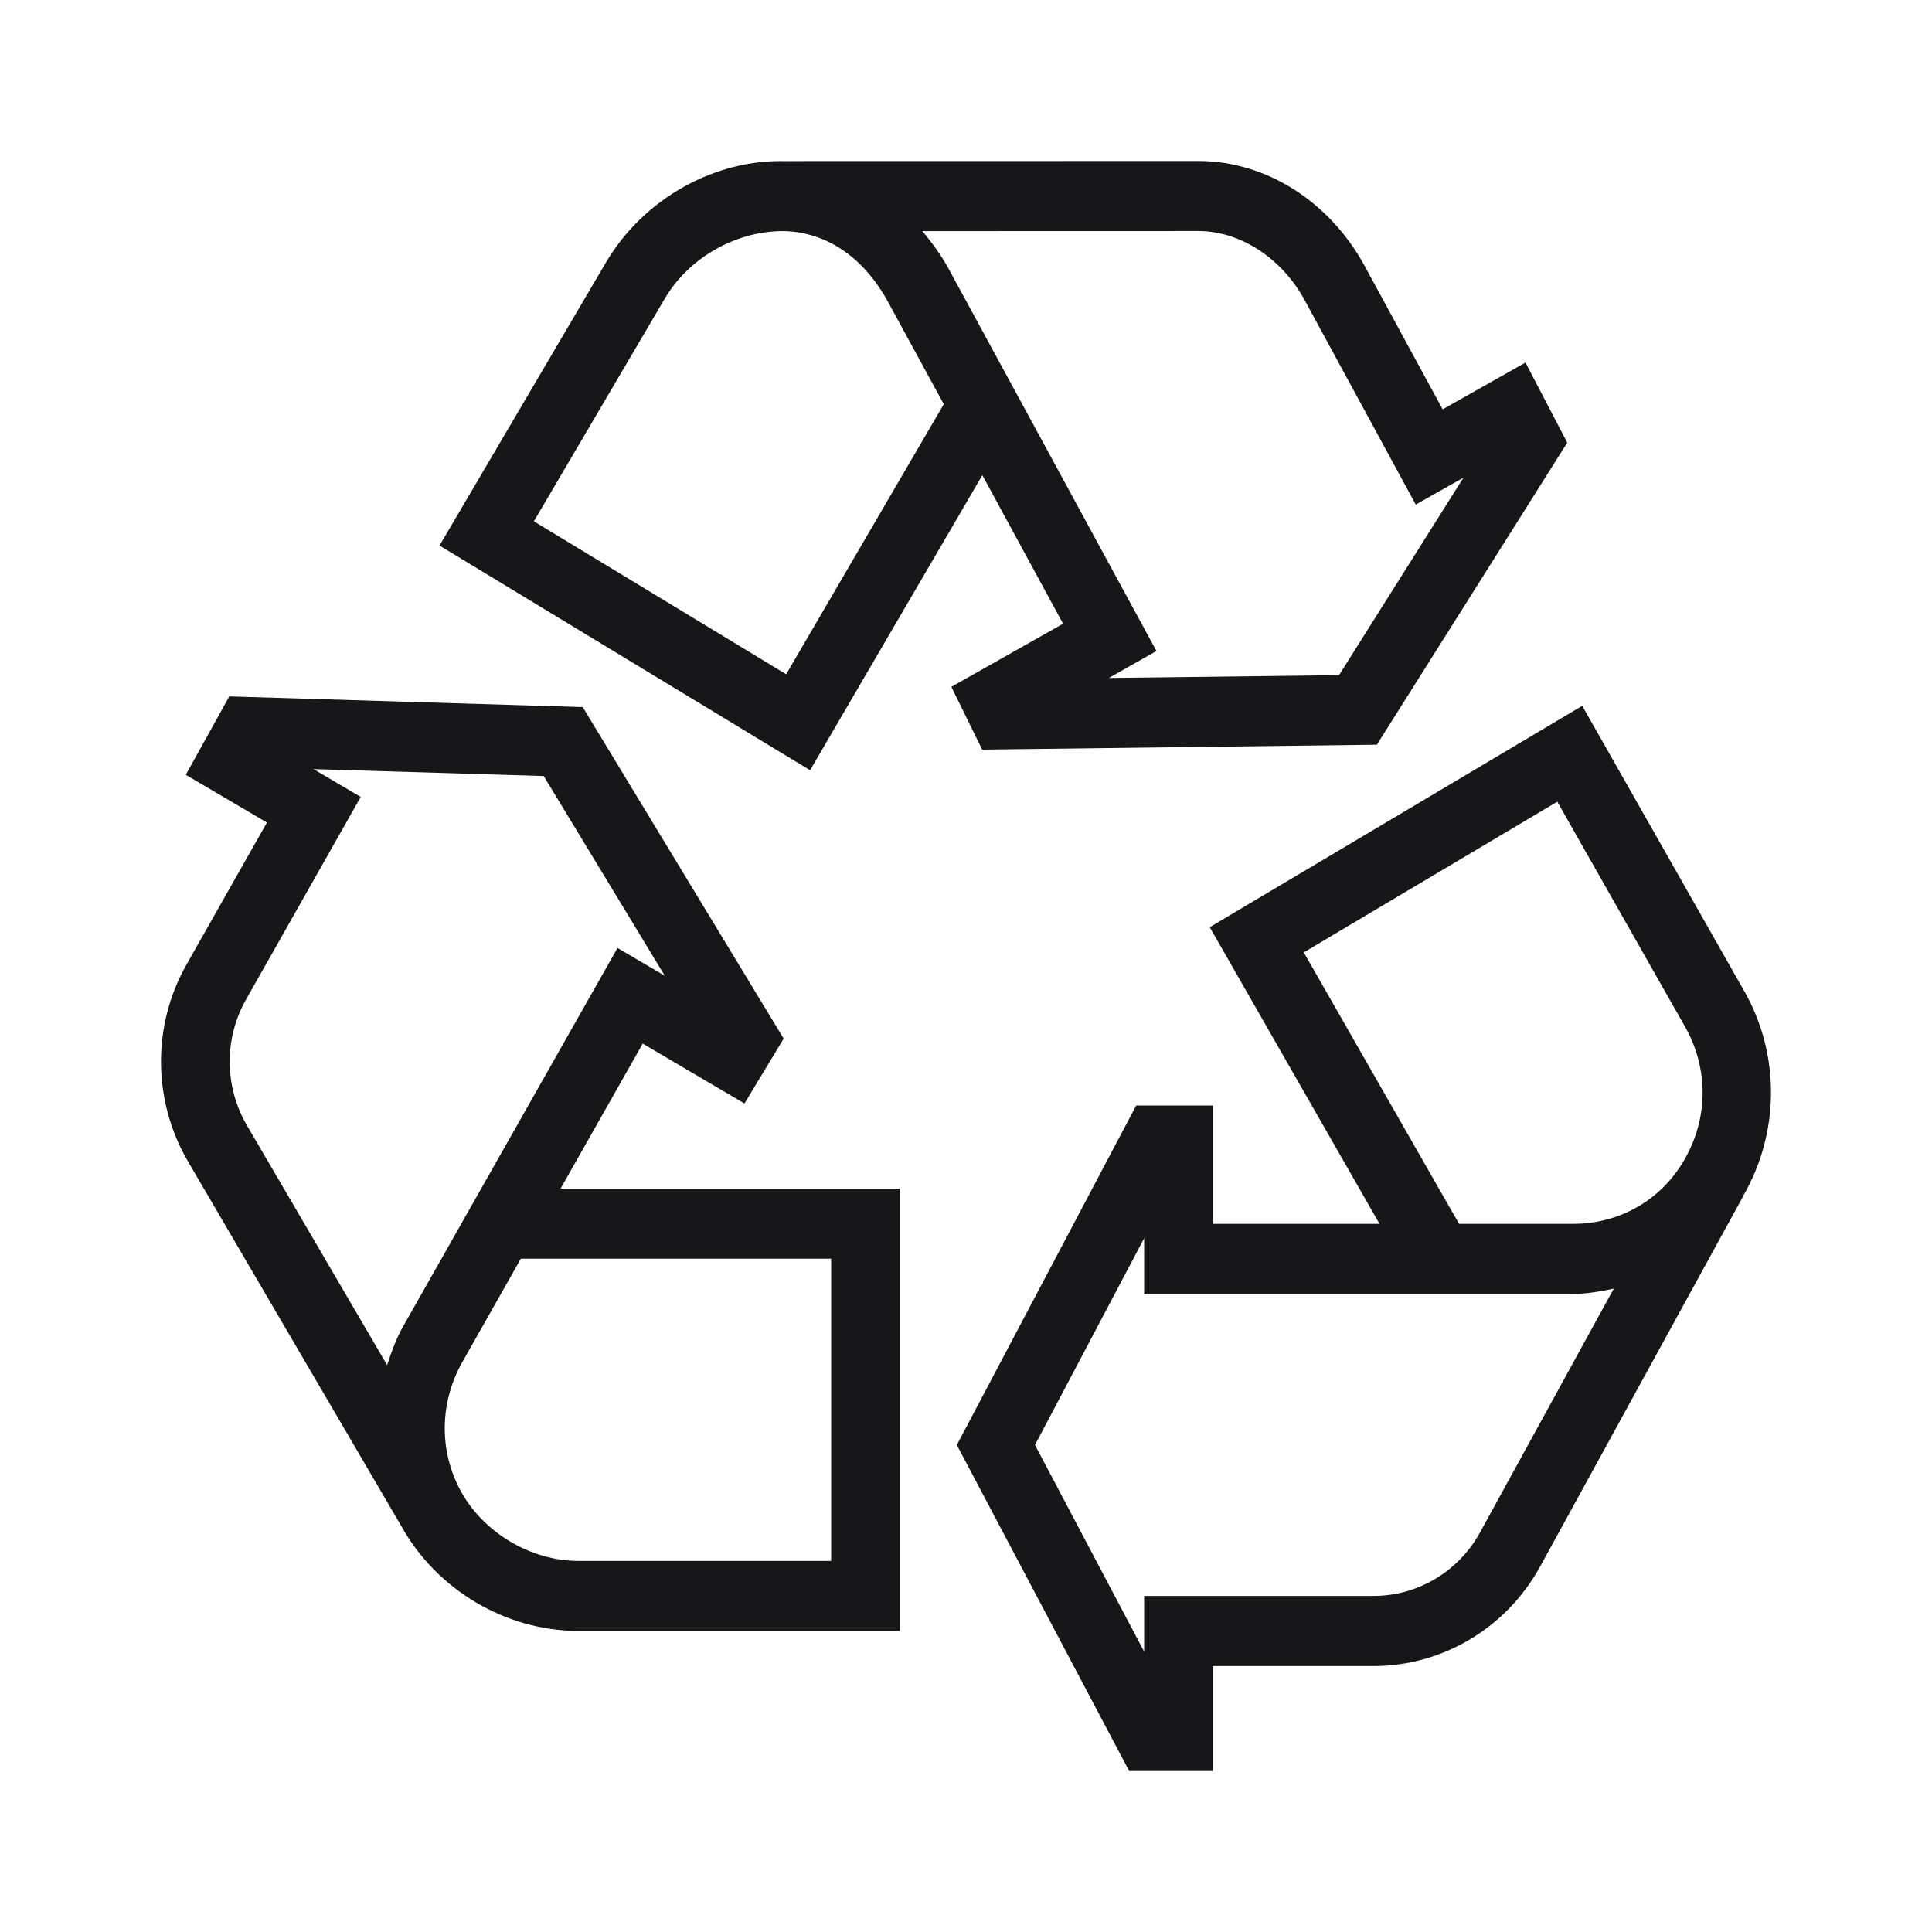
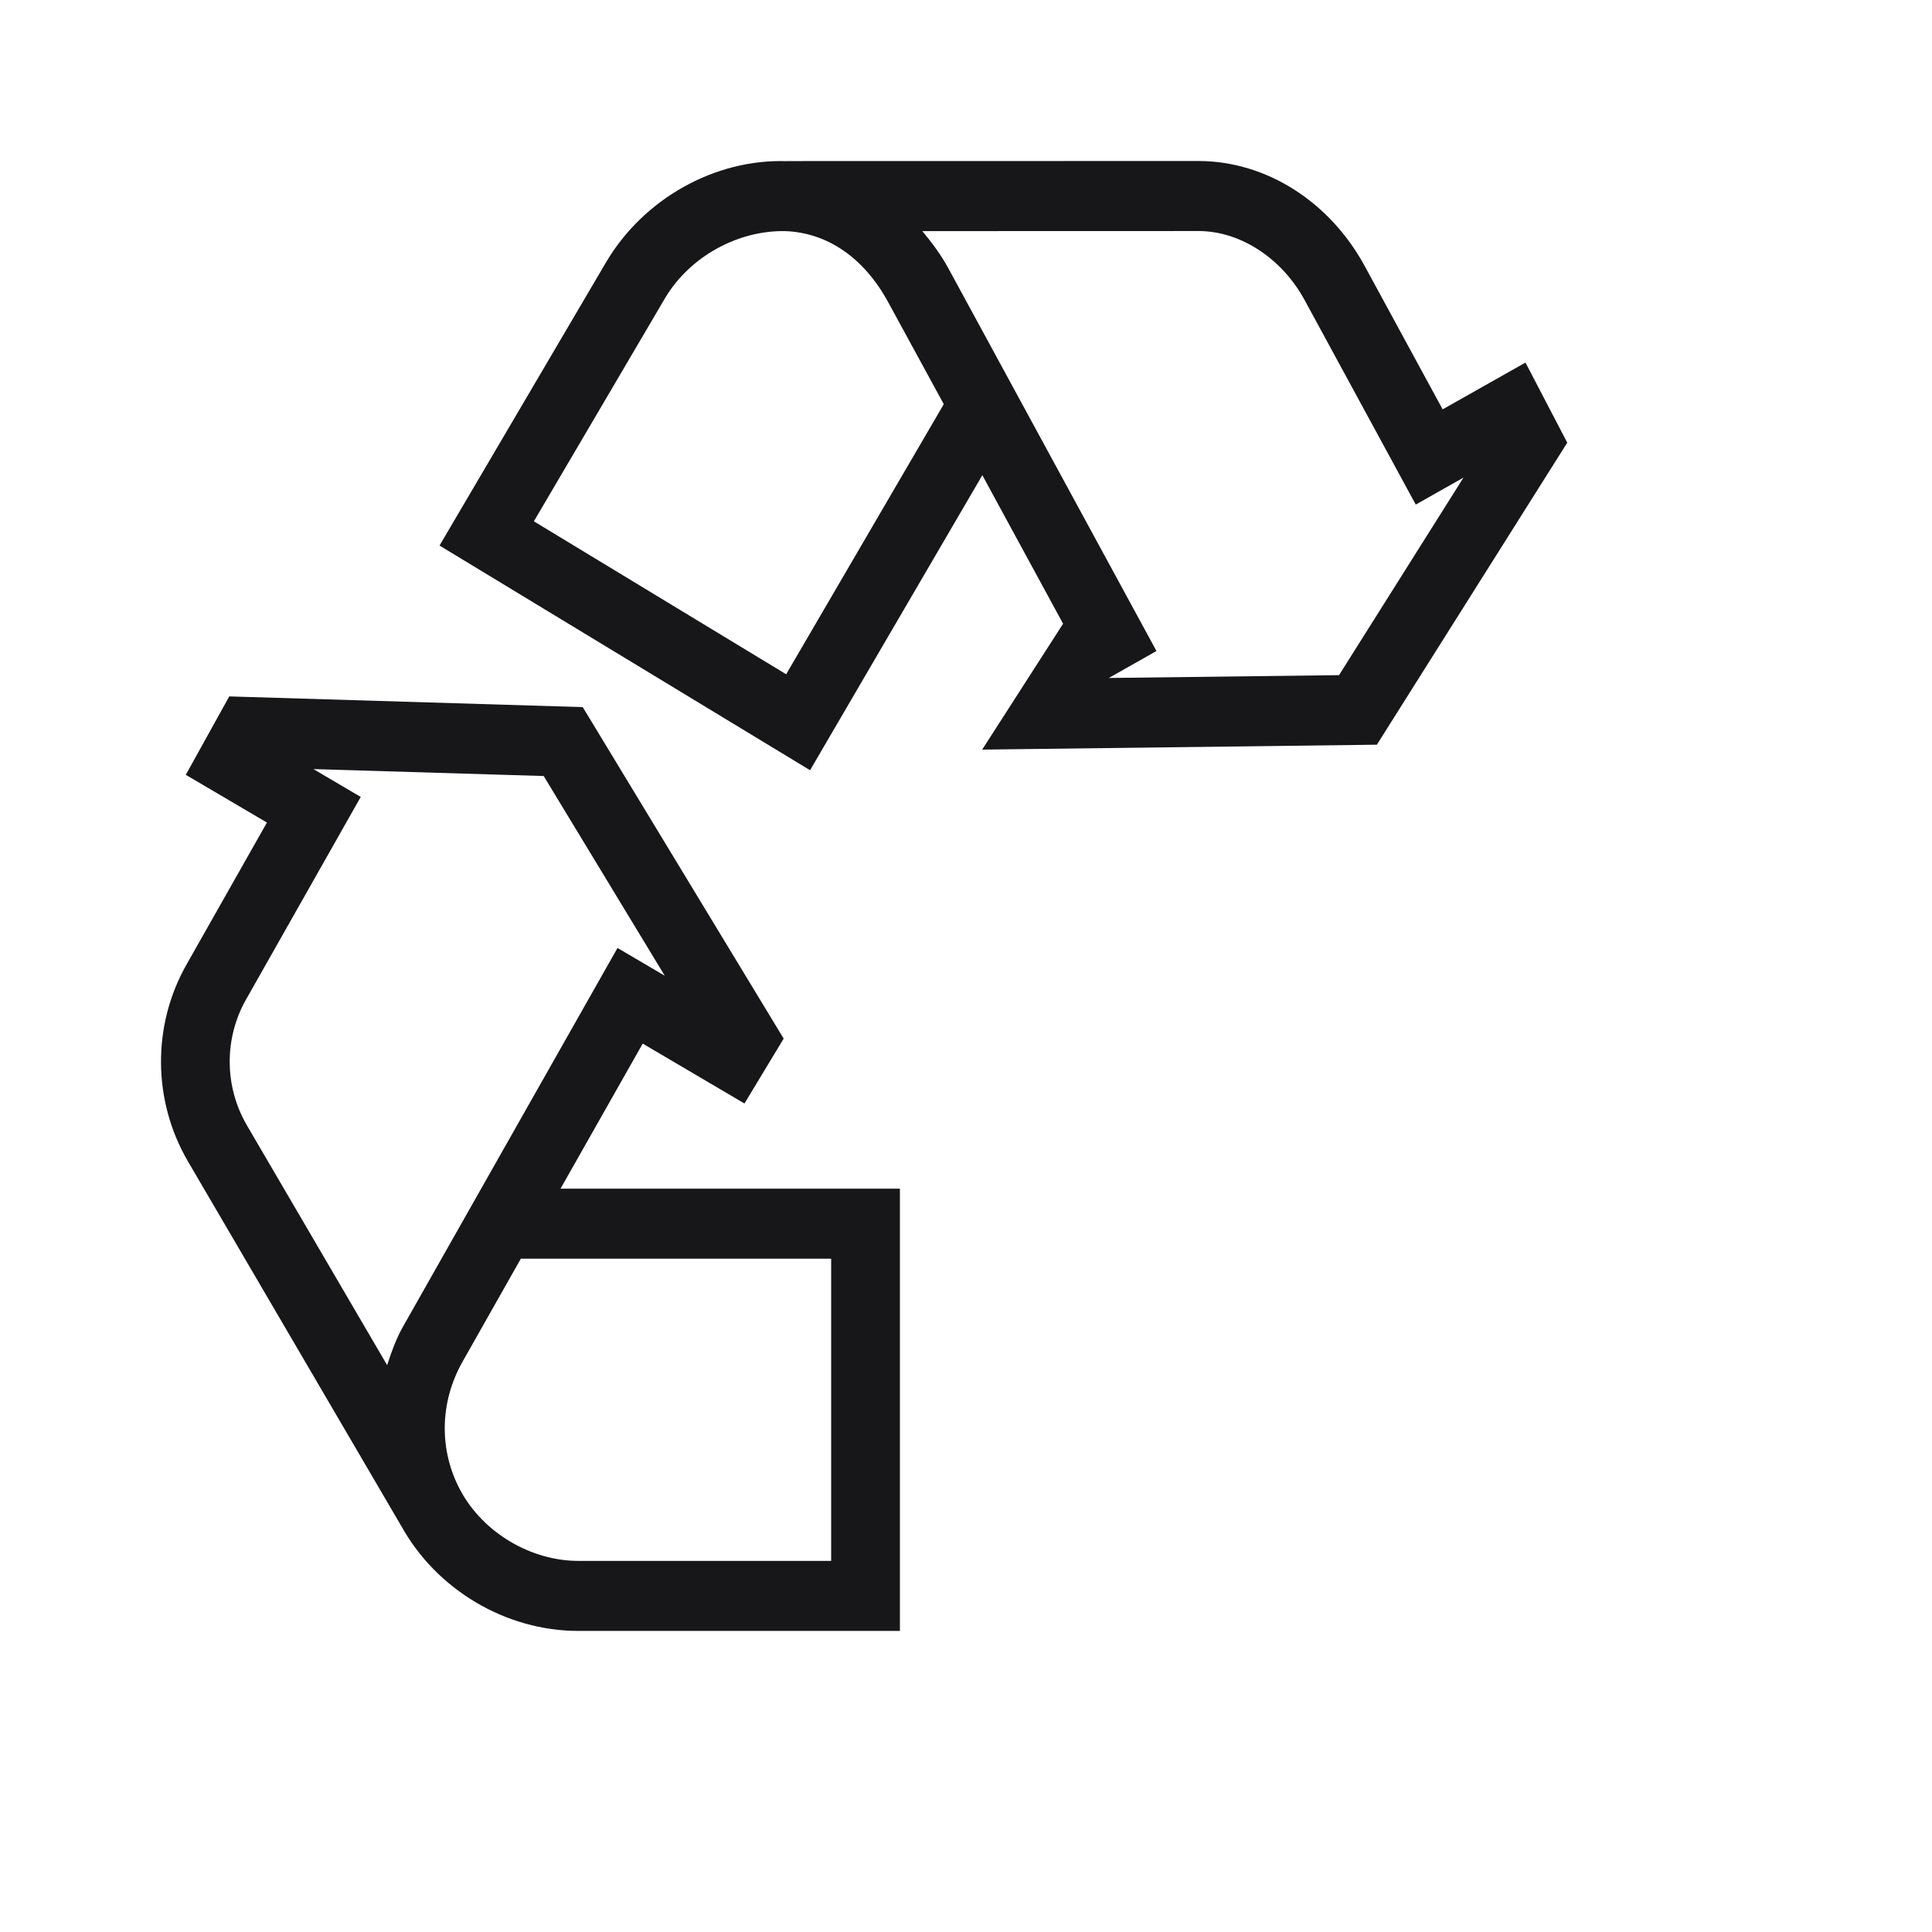
<svg xmlns="http://www.w3.org/2000/svg" width="24" height="24" viewBox="0 0 24 24" fill="none">
-   <path d="M21.67 12.316L19.655 8.768L15.028 11.518L17.137 15.203H15.067V13.733H14.114L11.886 17.95L14.027 22H15.067V20.696H17.063C17.922 20.696 18.715 20.221 19.133 19.458L21.655 14.859L21.653 14.858C22.108 14.076 22.117 13.104 21.67 12.316ZM18.387 19.033C18.12 19.522 17.612 19.825 17.063 19.825H14.213V20.517L12.857 17.95L14.213 15.382V16.073H19.544C19.717 16.073 19.883 16.042 20.047 16.008L18.387 19.033ZM20.915 14.422C20.628 14.911 20.115 15.203 19.544 15.203H18.125L16.196 11.831L19.345 9.959L20.931 12.752C21.229 13.277 21.223 13.902 20.915 14.422Z" fill="#17171A" />
-   <path d="M12.201 9.312L17.104 9.251L19.469 5.499L18.95 4.504L17.921 5.085L16.953 3.305C16.517 2.503 15.729 2.003 14.895 2L9.771 2.001V2.002C8.88 1.973 7.994 2.468 7.527 3.261L5.46 6.777L10.063 9.568L12.203 5.903L13.206 7.748L11.818 8.532L12.201 9.312ZM9.766 8.376L6.632 6.476L8.259 3.708C8.567 3.186 9.169 2.859 9.756 2.871C10.281 2.891 10.736 3.205 11.035 3.757L11.724 5.021L9.766 8.376ZM11.782 3.335C11.688 3.162 11.575 3.013 11.458 2.871L14.893 2.87C15.409 2.872 15.924 3.208 16.206 3.727L17.587 6.268L18.18 5.933L16.634 8.387L13.774 8.422L14.366 8.087L11.782 3.335Z" fill="#17171A" />
+   <path d="M12.201 9.312L17.104 9.251L19.469 5.499L18.95 4.504L17.921 5.085L16.953 3.305C16.517 2.503 15.729 2.003 14.895 2L9.771 2.001V2.002C8.88 1.973 7.994 2.468 7.527 3.261L5.46 6.777L10.063 9.568L12.203 5.903L13.206 7.748L12.201 9.312ZM9.766 8.376L6.632 6.476L8.259 3.708C8.567 3.186 9.169 2.859 9.756 2.871C10.281 2.891 10.736 3.205 11.035 3.757L11.724 5.021L9.766 8.376ZM11.782 3.335C11.688 3.162 11.575 3.013 11.458 2.871L14.893 2.87C15.409 2.872 15.924 3.208 16.206 3.727L17.587 6.268L18.18 5.933L16.634 8.387L13.774 8.422L14.366 8.087L11.782 3.335Z" fill="#17171A" />
  <path d="M7.984 12.964L9.248 13.708L9.735 12.902L7.239 8.784L2.848 8.651L2.308 9.625L3.316 10.218L2.318 11.98C1.888 12.736 1.895 13.673 2.334 14.426L4.972 18.935C4.973 18.936 4.973 18.938 4.974 18.94C4.976 18.942 4.978 18.944 4.979 18.947L4.982 18.951C5.419 19.746 6.282 20.26 7.185 20.26C7.186 20.26 7.187 20.26 7.188 20.26H11.179V14.766H6.963L7.984 12.964ZM5.005 16.482C4.919 16.635 4.862 16.796 4.809 16.958L3.068 13.981C2.786 13.499 2.782 12.899 3.057 12.415L4.481 9.9L3.894 9.554L6.754 9.64L8.258 12.121L7.671 11.776L5.005 16.482ZM10.325 15.636V19.39H7.187C7.187 19.39 7.186 19.39 7.185 19.39C6.593 19.39 6.004 19.039 5.722 18.519C5.451 18.019 5.46 17.421 5.745 16.917L6.47 15.636H10.325Z" fill="#17171A" />
</svg>